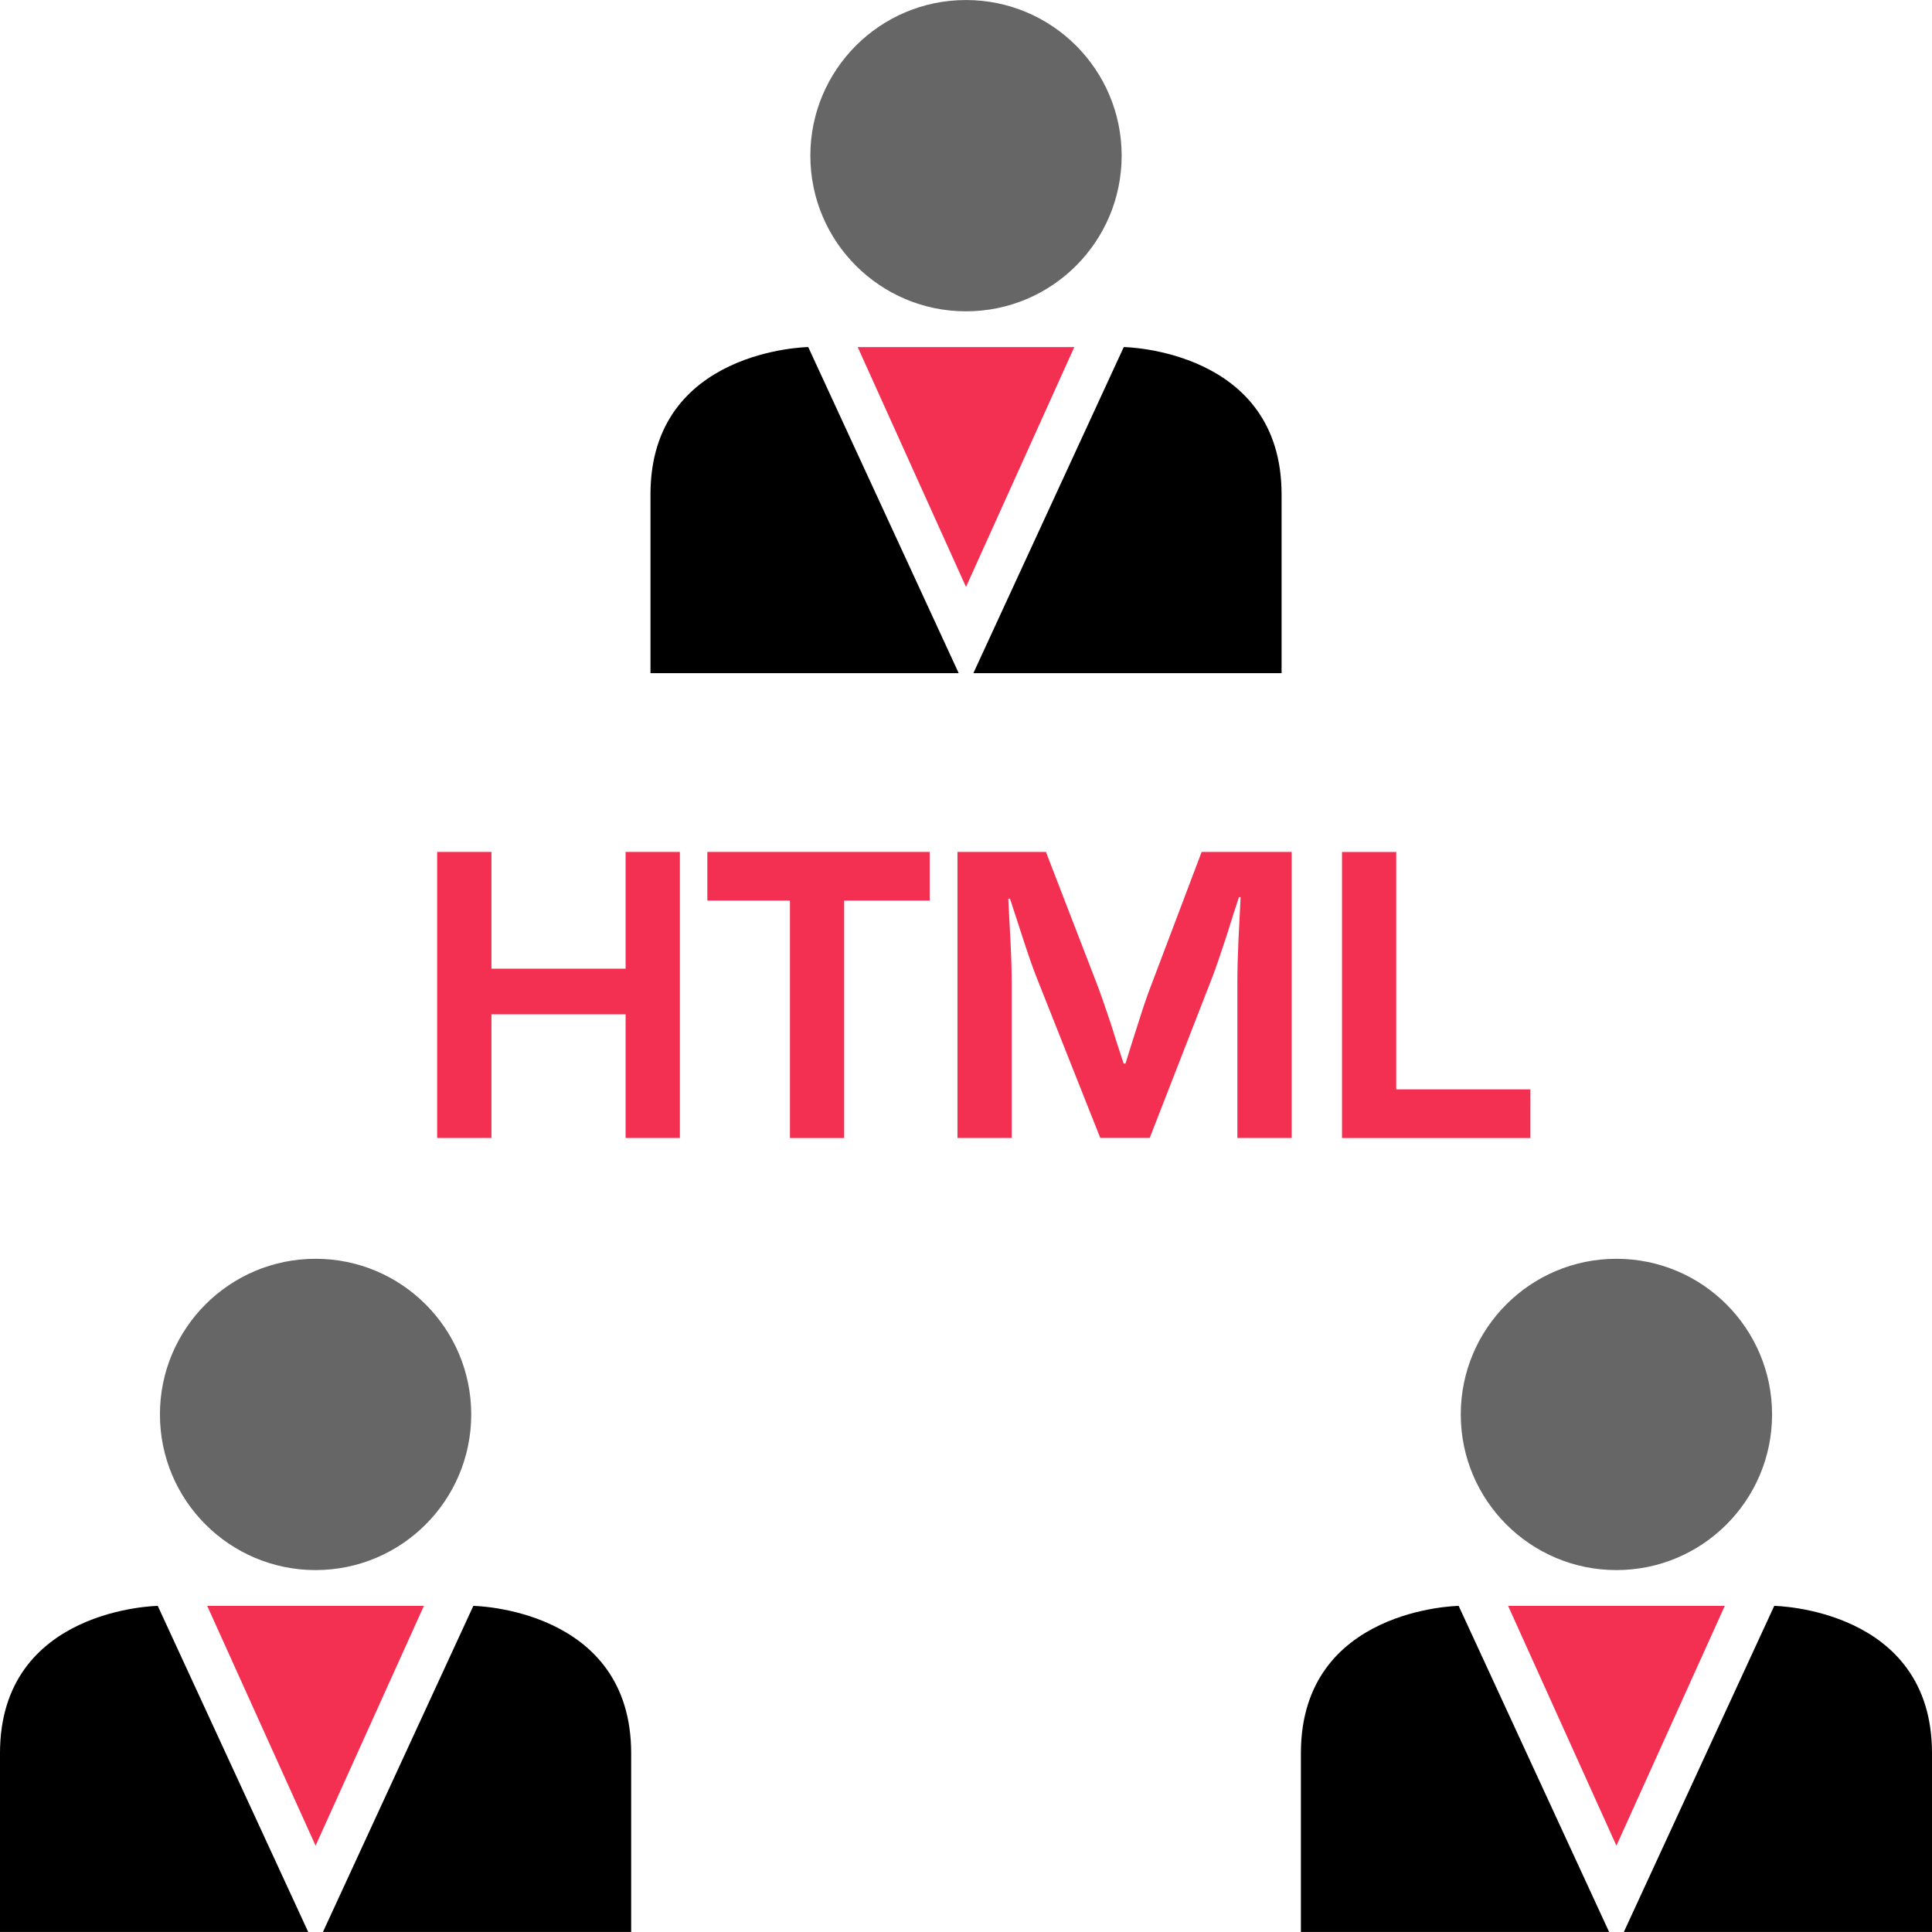
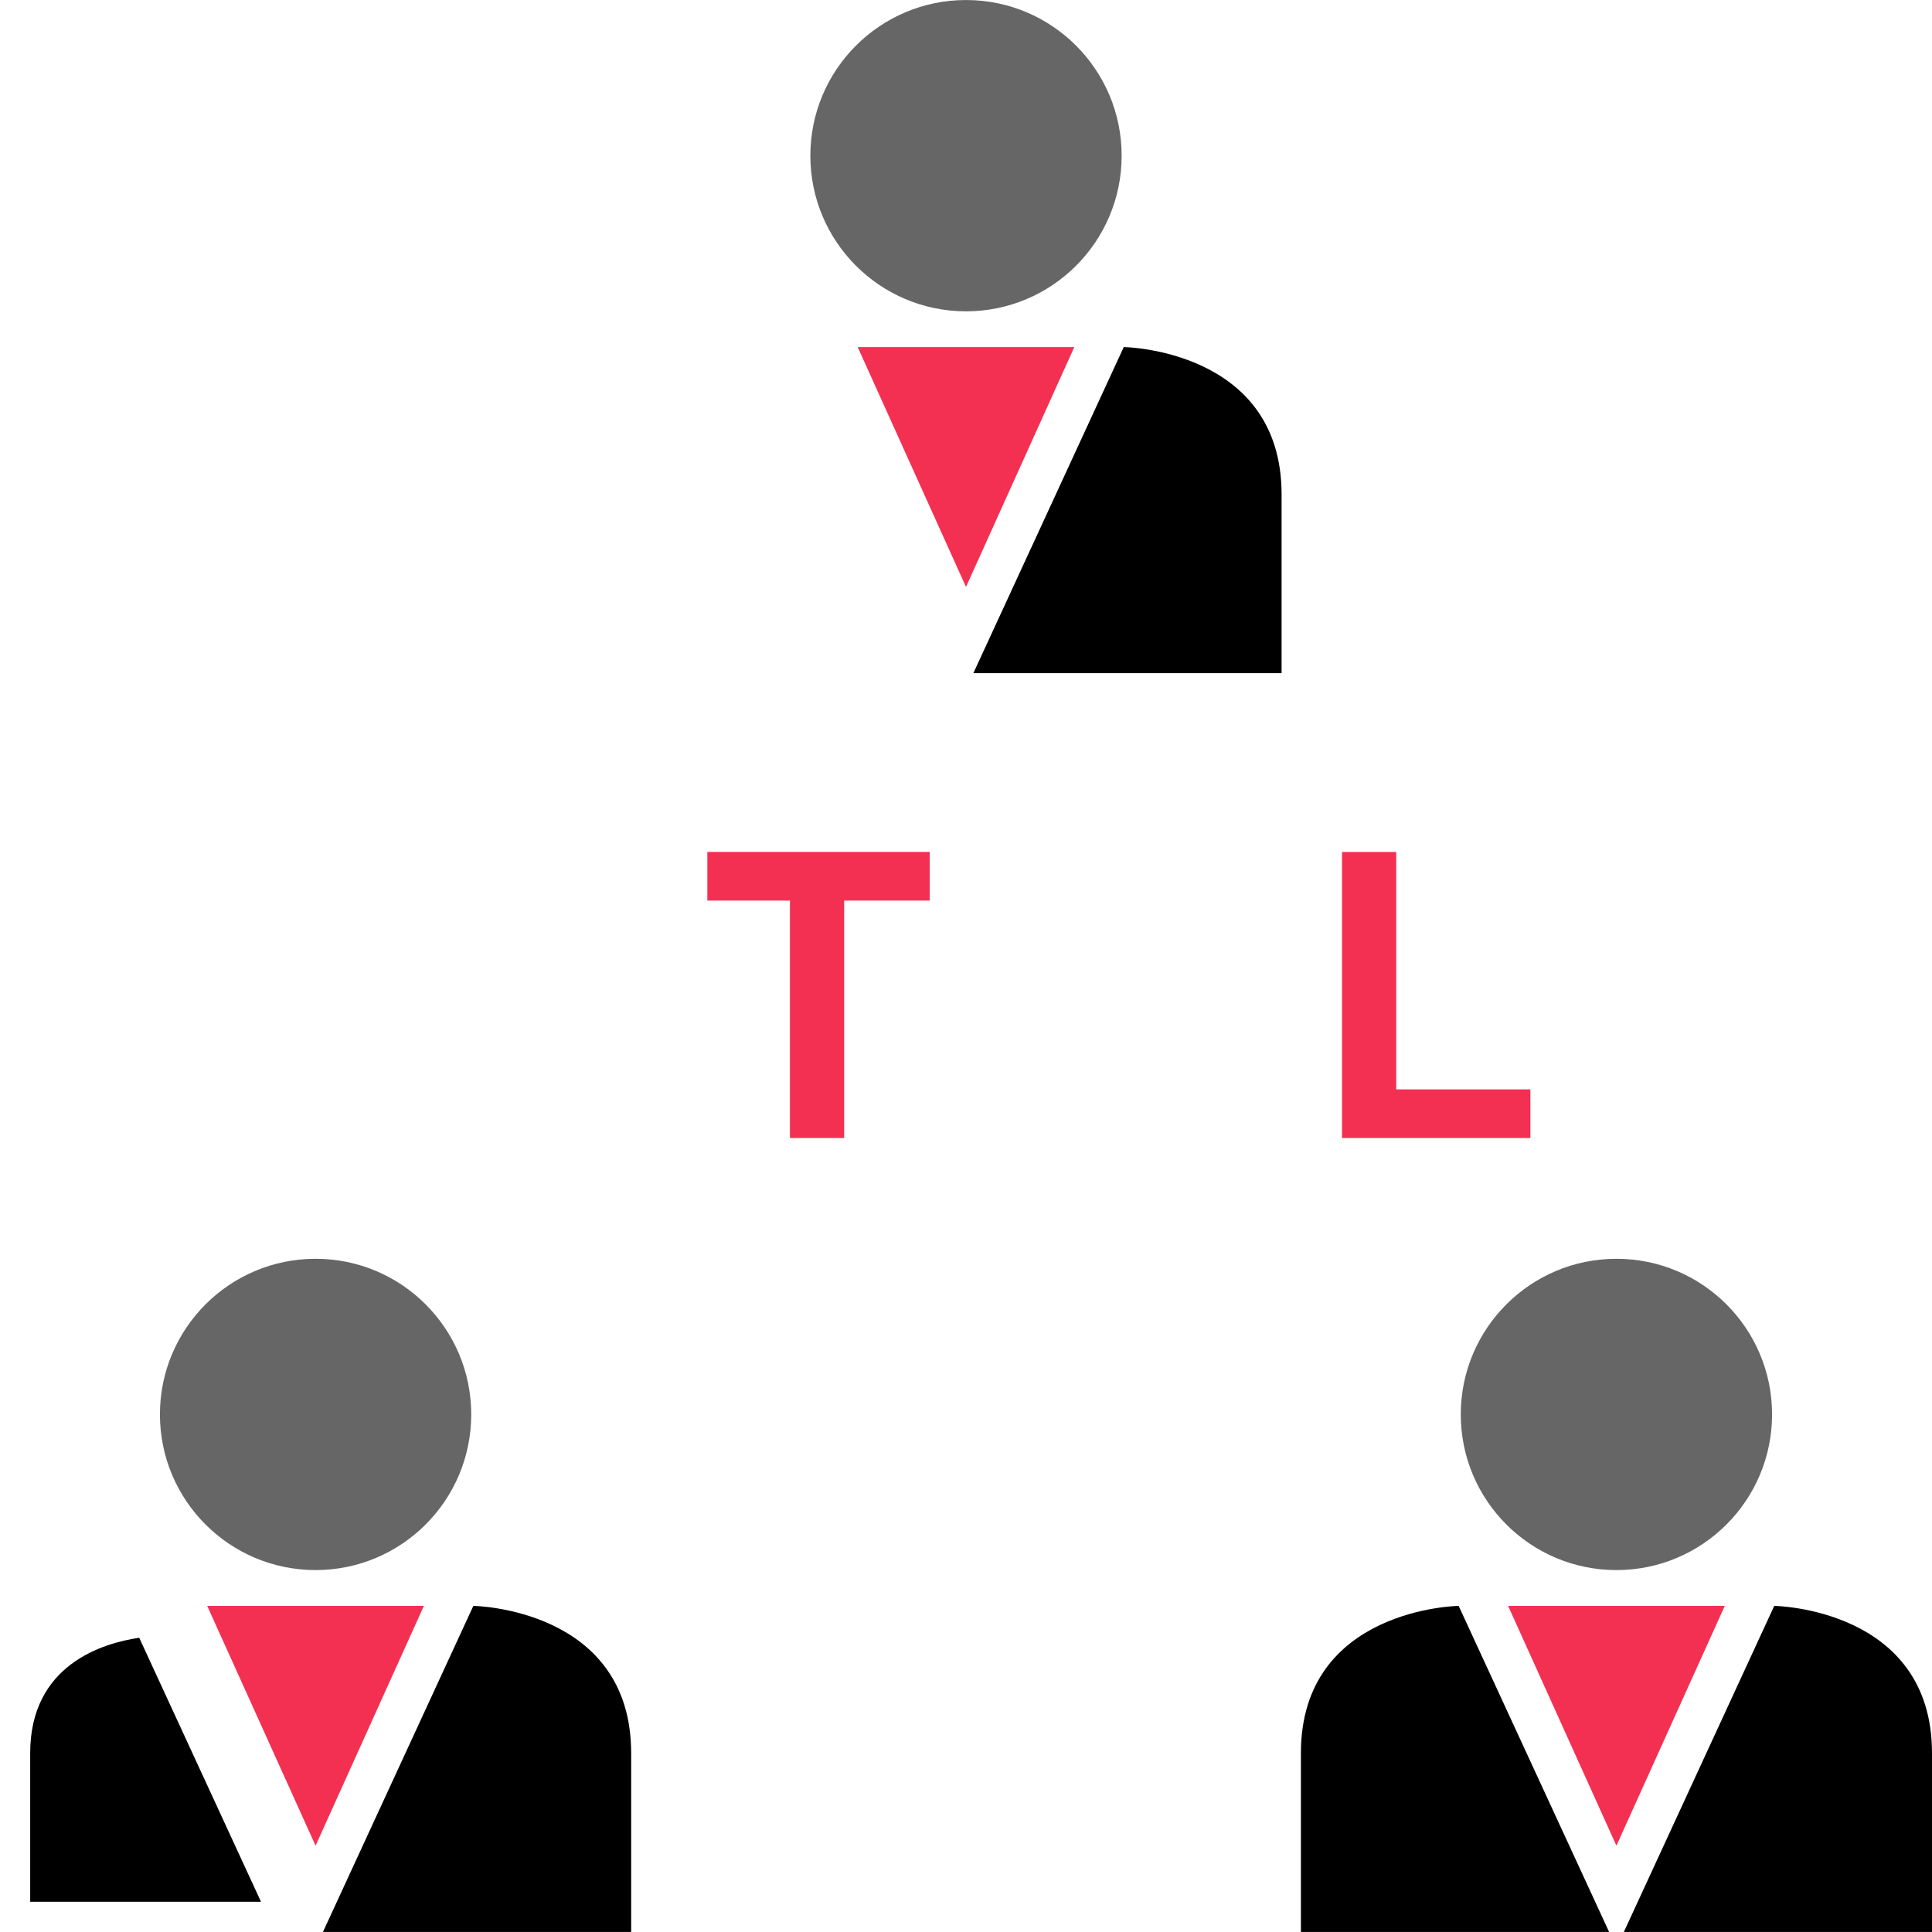
<svg xmlns="http://www.w3.org/2000/svg" height="800px" width="800px" version="1.1" id="Layer_1" viewBox="0 0 512 512" xml:space="preserve">
  <circle style="fill:#666666;" cx="256" cy="41.256" r="41.248" />
-   <path d="M180.368,170.392v-39.376c0-23.376,19.44-29.136,28.912-30.56l32.272,69.952h-61.184V170.392z" />
-   <path d="M204.656,109.544l24.384,52.864h-40.672v-31.392C188.368,117.432,197.008,111.832,204.656,109.544 M214.192,91.976  c0,0-41.808,0.56-41.808,39.024s0,47.392,0,47.392s81.392,0,81.68,0L214.192,91.976L214.192,91.976z M254.048,178.392  L254.048,178.392L254.048,178.392L254.048,178.392z" />
  <path d="M270.448,170.392l32.272-69.968c9.664,1.408,28.912,7.136,28.912,30.576v39.392H270.448z" />
  <path d="M307.36,109.48c7.504,2.24,16.272,7.808,16.272,21.52v31.392H282.96L307.36,109.48 M297.808,91.976l-39.856,86.416l0,0  h81.68c0,0,0-8.928,0-47.392C339.632,92.536,297.808,91.976,297.808,91.976L297.808,91.976z" />
  <polygon style="fill:#F33052;" points="256,91.976 227.296,91.976 256,155.544 284.704,91.976 " />
  <circle style="fill:#666666;" cx="428.368" cy="374.84" r="41.248" />
  <path d="M352.752,503.992V464.6c0-23.44,19.248-29.168,28.912-30.576l32.272,69.968L352.752,503.992L352.752,503.992z" />
  <path d="M377.04,443.128l24.384,52.864h-40.672V464.6C360.752,451.032,369.376,445.432,377.04,443.128 M386.56,425.576  c0,0-41.808,0.56-41.808,39.024s0,47.392,0,47.392s81.392,0,81.68,0L386.56,425.576L386.56,425.576z M426.416,511.992  L426.416,511.992L426.416,511.992L426.416,511.992z" />
  <path d="M442.816,503.992l32.272-69.968C484.752,435.432,504,441.16,504,464.6v39.392H442.816z" />
  <path d="M479.712,443.128C487.376,445.432,496,451.032,496,464.6v31.392h-40.672L479.712,443.128 M470.192,425.576l-39.856,86.416  l0,0H512c0,0,0-8.928,0-47.392S470.192,425.576,470.192,425.576L470.192,425.576z" />
  <polygon style="fill:#F33052;" points="428.368,425.576 399.664,425.576 428.368,489.128 457.088,425.576 " />
  <circle style="fill:#666666;" cx="83.632" cy="374.84" r="41.248" />
  <path d="M8,503.992V464.6c0-23.44,19.264-29.168,28.896-30.576l32.272,69.968L8,503.992L8,503.992z" />
-   <path d="M32.288,443.128l24.384,52.864H16V464.6C16,451.032,24.624,445.432,32.288,443.128 M41.808,425.576  c0,0-41.808,0.56-41.808,39.024s0,47.392,0,47.392s81.392,0,81.68,0L41.808,425.576L41.808,425.576z M81.68,511.992L81.68,511.992  L81.68,511.992L81.68,511.992z" />
  <path d="M98.08,503.992l32.272-69.968c9.648,1.408,28.896,7.136,28.896,30.576v39.392H98.08z" />
  <path d="M134.96,443.128c7.664,2.288,16.288,7.904,16.288,21.472v31.392h-40.672L134.96,443.128 M125.44,425.576l-39.856,86.416l0,0  h81.68c0,0,0-8.928,0-47.392S125.44,425.576,125.44,425.576L125.44,425.576z" />
  <g>
    <polygon style="fill:#F33052;" points="83.632,425.576 54.912,425.576 83.632,489.128 112.336,425.576  " />
-     <path style="fill:#F33052;" d="M180.176,225.768v75.808h-14.384v-32.768H130.24v32.768h-14.384v-75.808h14.384v30.944h35.552   v-30.944H180.176z" />
    <path style="fill:#F33052;" d="M223.712,238.664v62.928h-14.368v-62.928h-21.888v-12.896h58.928v12.896H223.712z" />
-     <path style="fill:#F33052;" d="M342.304,225.768v75.808H327.92v-41.328c0-3.28,0.096-7.024,0.288-11.216l0.288-5.664l0.272-5.616   h-0.432l-1.712,5.264l-1.664,5.28c-1.552,4.752-2.768,8.24-3.616,10.496l-16.656,42.768h-13.104l-16.832-42.432   c-0.944-2.336-2.16-5.824-3.68-10.48l-1.712-5.28l-1.712-5.216H267.2l0.288,5.504l0.288,5.552c0.224,4.304,0.336,7.984,0.336,11.04   v41.328h-14.368v-75.808h23.44l13.552,35.104c0.928,2.432,2.144,5.936,3.664,10.48l1.664,5.28l1.712,5.216h0.496l1.616-5.216   l1.664-5.216c1.376-4.4,2.56-7.888,3.568-10.432l13.328-35.216H342.304z" />
    <path style="fill:#F33052;" d="M370.016,225.768v62.928h35.552v12.896h-49.92v-75.808h14.368V225.768z" />
  </g>
</svg>